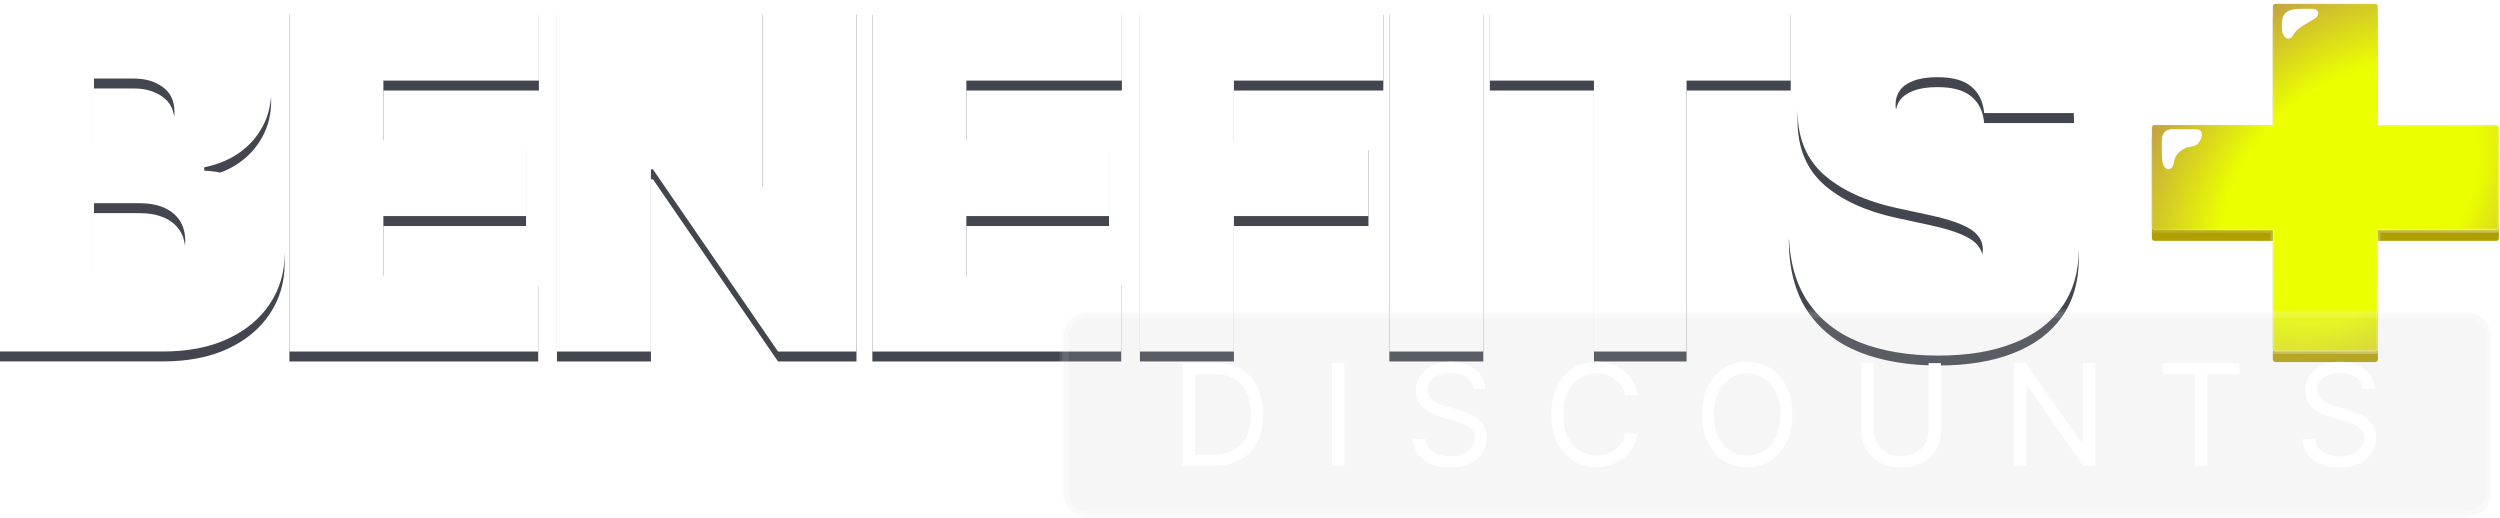
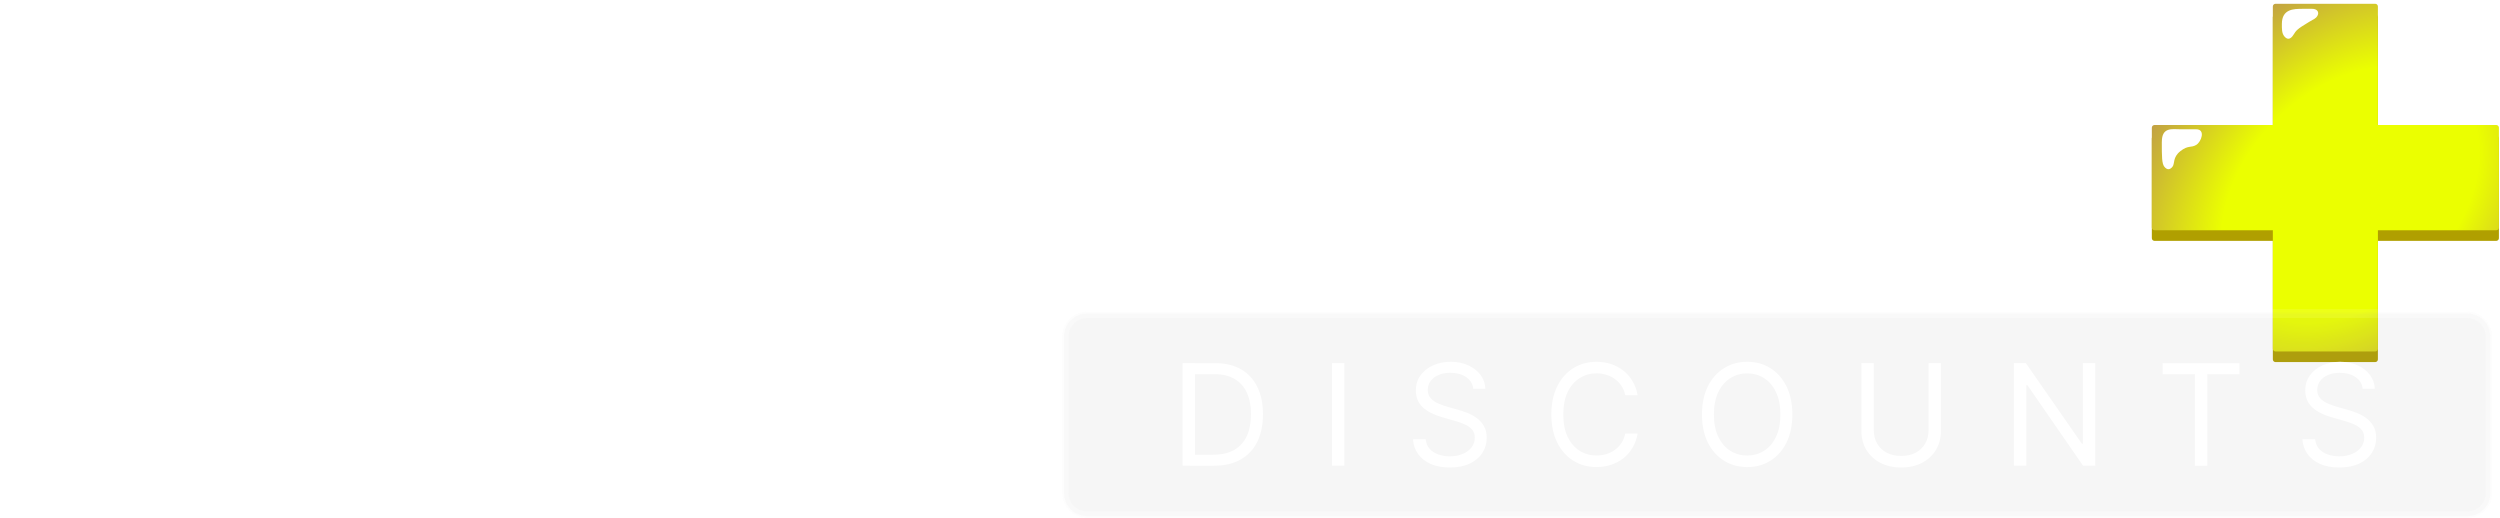
<svg xmlns="http://www.w3.org/2000/svg" width="280" height="58" viewBox="0 0 280 58" fill="none">
  <g clip-path="url(#clip0_1_177)">
-     <path d="M0 40.485V1.644H16.813C19.767 1.644 22.247 2.042 24.254 2.837C26.273 3.633 27.794 4.759 28.816 6.214C29.852 7.669 30.369 9.382 30.369 11.354C30.369 12.784 30.052 14.085 29.422 15.259C28.802 16.436 27.933 17.421 26.809 18.219C25.687 19.003 24.374 19.546 22.872 19.849V20.227C24.538 20.291 26.054 20.714 27.414 21.498C28.777 22.269 29.863 23.337 30.671 24.703C31.479 26.054 31.882 27.648 31.882 29.481C31.882 31.606 31.326 33.495 30.216 35.153C29.116 36.808 27.553 38.112 25.52 39.058C23.488 40.006 21.064 40.479 18.251 40.479H0V40.485ZM10.526 32.062H15.449C17.215 32.062 18.543 31.734 19.426 31.078C20.309 30.407 20.75 29.42 20.75 28.118C20.75 27.209 20.542 26.435 20.125 25.804C19.709 25.173 19.115 24.691 18.346 24.363C17.587 24.035 16.674 23.871 15.599 23.871H10.526V32.062ZM10.526 17.345H14.844C15.766 17.345 16.579 17.201 17.288 16.909C17.993 16.619 18.543 16.202 18.934 15.657C19.337 15.101 19.54 14.425 19.54 13.629C19.54 12.428 19.112 11.513 18.251 10.878C17.393 10.233 16.307 9.91 14.994 9.91H10.526V17.345ZM32.412 40.485V1.644H60.357V10.139H42.938V16.814H58.916V25.312H42.938V31.987H60.279V40.485H32.412ZM95.926 1.644V40.485H87.14L73.132 20.08H72.904V40.485H62.378V1.644H71.313L85.097 21.974H85.399V1.644H95.926ZM97.706 40.485V1.644H125.65V10.139H108.232V16.814H124.212V25.312H108.232V31.987H125.575V40.485H97.709H97.706ZM127.672 40.485V1.644H154.933V10.139H138.198V16.814H153.267V25.312H138.198V40.485H127.672ZM166.131 1.644V40.485H155.605V1.644H166.131ZM166.862 10.139V1.644H200.559V10.139H188.897V40.482H178.524V10.139H166.862ZM222.223 13.78C222.123 12.517 221.648 11.529 220.804 10.82C219.971 10.111 218.702 9.757 217 9.757C215.914 9.757 215.026 9.891 214.332 10.155C213.651 10.408 213.146 10.756 212.818 11.198C212.491 11.641 212.319 12.147 212.307 12.717C212.282 13.184 212.363 13.607 212.555 13.988C212.757 14.355 213.071 14.689 213.501 14.992C213.932 15.281 214.479 15.549 215.148 15.788C215.817 16.027 216.611 16.244 217.533 16.433L220.712 17.115C222.859 17.571 224.694 18.172 226.221 18.917C227.748 19.662 228.998 20.541 229.97 21.554C230.942 22.552 231.655 23.679 232.111 24.931C232.577 26.182 232.816 27.548 232.83 29.028C232.816 31.581 232.18 33.742 230.917 35.514C229.656 37.283 227.851 38.632 225.502 39.553C223.167 40.476 220.36 40.938 217.078 40.938C213.796 40.938 210.766 40.44 208.256 39.439C205.757 38.44 203.814 36.905 202.425 34.83C201.048 32.744 200.354 30.076 200.343 26.828H210.339C210.403 28.015 210.697 29.014 211.227 29.823C211.758 30.633 212.502 31.245 213.463 31.662C214.434 32.079 215.589 32.288 216.928 32.288C218.052 32.288 218.991 32.149 219.749 31.87C220.507 31.592 221.082 31.206 221.473 30.713C221.865 30.221 222.067 29.659 222.079 29.025C222.065 28.43 221.87 27.912 221.493 27.47C221.126 27.014 220.521 26.611 219.674 26.257C218.83 25.89 217.686 25.548 216.248 25.234L212.385 24.399C208.953 23.654 206.246 22.408 204.263 20.664C202.295 18.906 201.317 16.511 201.328 13.476C201.317 11.012 201.973 8.856 203.297 7.009C204.635 5.151 206.485 3.702 208.845 2.667C211.219 1.63 213.937 1.113 217.006 1.113C220.074 1.113 222.842 1.638 225.127 2.687C227.413 3.736 229.173 5.215 230.409 7.123C231.658 9.02 232.288 11.24 232.302 13.78H222.231H222.223Z" fill="#43464E" />
    <path d="M0 39.372V0.531H16.813C19.767 0.531 22.247 0.929 24.254 1.725C26.273 2.52 27.794 3.647 28.816 5.101C29.852 6.556 30.369 8.269 30.369 10.242C30.369 11.671 30.052 12.973 29.422 14.147C28.802 15.323 27.933 16.308 26.809 17.106C25.687 17.891 24.374 18.433 22.872 18.736V19.114C24.538 19.178 26.054 19.601 27.414 20.386C28.777 21.156 29.863 22.224 30.671 23.59C31.479 24.942 31.882 26.536 31.882 28.369C31.882 30.494 31.326 32.382 30.216 34.04C29.116 35.695 27.553 37 25.52 37.945C23.488 38.894 21.064 39.367 18.251 39.367H0V39.372ZM10.526 30.95H15.449C17.215 30.95 18.543 30.622 19.426 29.965C20.309 29.295 20.75 28.307 20.75 27.006C20.75 26.096 20.542 25.323 20.125 24.691C19.709 24.06 19.115 23.579 18.346 23.251C17.587 22.922 16.674 22.758 15.599 22.758H10.526V30.95ZM10.526 16.233H14.844C15.766 16.233 16.579 16.088 17.288 15.796C17.993 15.507 18.543 15.09 18.934 14.544C19.337 13.988 19.54 13.312 19.54 12.517C19.54 11.315 19.112 10.4 18.251 9.766C17.393 9.121 16.307 8.798 14.994 8.798H10.526V16.233ZM32.412 39.372V0.531H60.357V9.026H42.938V15.702H58.916V24.199H42.938V30.875H60.279V39.372H32.412ZM95.926 0.531V39.372H87.14L73.132 18.967H72.904V39.372H62.378V0.531H71.313L85.097 20.861H85.399V0.531H95.926ZM97.706 39.372V0.531H125.65V9.026H108.232V15.702H124.212V24.199H108.232V30.875H125.575V39.372H97.709H97.706ZM127.672 39.372V0.531H154.933V9.026H138.198V15.702H153.267V24.199H138.198V39.372H127.672ZM166.131 0.531V39.372H155.605V0.531H166.131ZM166.862 9.026V0.531H200.559V9.026H188.897V39.37H178.524V9.026H166.862ZM222.223 12.667C222.123 11.404 221.648 10.417 220.804 9.707C219.971 8.998 218.702 8.645 217 8.645C215.914 8.645 215.026 8.778 214.332 9.043C213.651 9.296 213.146 9.643 212.818 10.086C212.491 10.528 212.319 11.034 212.307 11.604C212.282 12.072 212.363 12.495 212.555 12.876C212.757 13.243 213.071 13.576 213.501 13.88C213.932 14.169 214.479 14.436 215.148 14.675C215.817 14.914 216.611 15.131 217.533 15.32L220.712 16.002C222.859 16.458 224.694 17.059 226.221 17.804C227.748 18.55 228.998 19.429 229.97 20.441C230.942 21.44 231.655 22.566 232.111 23.818C232.577 25.07 232.816 26.435 232.83 27.915C232.816 30.469 232.18 32.63 230.917 34.402C229.656 36.171 227.851 37.52 225.502 38.44C223.167 39.364 220.36 39.826 217.078 39.826C213.796 39.826 210.766 39.328 208.256 38.326C205.757 37.328 203.814 35.792 202.425 33.717C201.048 31.631 200.354 28.964 200.343 25.715H210.339C210.403 26.903 210.697 27.901 211.227 28.711C211.758 29.52 212.502 30.132 213.463 30.549C214.434 30.966 215.589 31.175 216.928 31.175C218.052 31.175 218.991 31.036 219.749 30.758C220.507 30.48 221.082 30.093 221.473 29.601C221.865 29.108 222.067 28.547 222.079 27.912C222.065 27.317 221.87 26.8 221.493 26.358C221.126 25.901 220.521 25.498 219.674 25.145C218.83 24.778 217.686 24.436 216.248 24.121L212.385 23.287C208.953 22.541 206.246 21.295 204.263 19.551C202.295 17.793 201.317 15.398 201.328 12.364C201.317 9.899 201.973 7.744 203.297 5.897C204.635 4.039 206.485 2.59 208.845 1.555C211.219 0.517 213.937 0 217.006 0C220.074 0 222.842 0.526 225.127 1.574C227.413 2.623 229.173 4.103 230.409 6.011C231.658 7.908 232.288 10.127 232.302 12.667H222.231H222.223Z" fill="white" />
    <path d="M254.86 40.554C254.694 40.554 254.558 40.418 254.558 40.251V1.916C254.558 1.75 254.694 1.613 254.86 1.613H266.023C266.189 1.613 266.325 1.75 266.325 1.916V40.251C266.325 40.418 266.189 40.554 266.023 40.554H254.86ZM241.308 26.978C241.141 26.978 241.005 26.842 241.005 26.675V15.493C241.005 15.326 241.141 15.19 241.308 15.19H279.576C279.742 15.19 279.878 15.326 279.878 15.493V26.675C279.878 26.842 279.742 26.978 279.576 26.978H241.308Z" fill="#B09F00" />
    <path d="M254.86 39.364C254.694 39.364 254.558 39.228 254.558 39.061V0.726C254.558 0.559 254.694 0.423 254.86 0.423H266.023C266.189 0.423 266.325 0.559 266.325 0.726V39.061C266.325 39.228 266.189 39.364 266.023 39.364H254.86ZM241.308 25.787C241.141 25.787 241.005 25.651 241.005 25.484V14.303C241.005 14.136 241.141 13.999 241.308 13.999H279.576C279.742 13.999 279.878 14.136 279.878 14.303V25.484C279.878 25.651 279.742 25.787 279.576 25.787H241.308Z" fill="url(#paint0_radial_1_177)" />
-     <path d="M266.386 39.061V25.849H279.575C279.775 25.849 279.939 25.684 279.939 25.484V14.303C279.939 14.099 279.775 13.938 279.575 13.938H266.386V0.726C266.386 0.526 266.222 0.362 266.022 0.362H254.86C254.66 0.362 254.496 0.526 254.496 0.726V13.938H241.307C241.107 13.938 240.943 14.102 240.943 14.303V25.484C240.943 25.684 241.107 25.849 241.307 25.849H254.496V39.061C254.496 39.261 254.66 39.425 254.86 39.425H266.022C266.222 39.425 266.386 39.261 266.386 39.061Z" stroke="url(#paint1_linear_1_177)" stroke-opacity="0.5" stroke-width="0.44" />
    <path d="M242.126 15.88C242.126 14.197 243.309 14.478 244.197 14.478H245.972C247.043 14.478 246.563 15.88 245.972 16.233C245.38 16.586 245.083 16.233 244.197 16.934C243.309 17.635 243.606 18.336 243.309 18.689C243.012 19.04 242.717 19.04 242.42 18.689C242.123 18.338 242.123 17.565 242.123 15.883L242.126 15.88Z" fill="white" />
    <path d="M257.814 0.987H258.936C259.824 0.987 259.808 1.761 259.216 2.111C258.625 2.462 258.655 2.409 257.814 2.954C256.973 3.499 257.037 3.724 256.739 4.078C256.442 4.428 256.148 4.428 255.851 4.078C255.554 3.727 255.57 3.235 255.57 2.676C255.57 0.993 256.926 0.993 257.811 0.993L257.814 0.987Z" fill="white" />
-     <path opacity="0.14" d="M276.338 34.914H121.746C120.213 34.914 118.97 36.159 118.97 37.695V55.219C118.97 56.755 120.213 58 121.746 58H276.338C277.871 58 279.115 56.755 279.115 55.219V37.695C279.115 36.159 277.871 34.914 276.338 34.914Z" fill="white" fill-opacity="0.7" />
    <g opacity="0.3" filter="url(#filter0_b_1_177)">
      <path opacity="0.14" d="M276.338 34.914H121.746C120.213 34.914 118.97 36.159 118.97 37.695V55.219C118.97 56.755 120.213 58 121.746 58H276.338C277.871 58 279.115 56.755 279.115 55.219V37.695C279.115 36.159 277.871 34.914 276.338 34.914Z" fill="#9E9E9E" fill-opacity="0.7" />
      <path opacity="0.3" d="M276.338 35.111H121.747C120.322 35.111 119.167 36.268 119.167 37.695V55.219C119.167 56.646 120.322 57.803 121.747 57.803H276.338C277.763 57.803 278.917 56.646 278.917 55.219V37.695C278.917 36.268 277.763 35.111 276.338 35.111Z" fill="#9E9E9E" fill-opacity="0.7" stroke="white" />
    </g>
    <path d="M135.988 52.159H133.233V50.927H135.896C136.846 50.927 137.629 50.743 138.251 50.379C138.875 50.014 139.342 49.491 139.65 48.816C139.958 48.137 140.111 47.33 140.111 46.395C140.111 45.461 139.961 44.674 139.658 44.006C139.356 43.333 138.9 42.816 138.295 42.457C137.695 42.093 136.946 41.909 136.049 41.909H133.172V40.677H136.143C137.257 40.677 138.206 40.905 138.998 41.364C139.792 41.82 140.4 42.479 140.822 43.336C141.241 44.19 141.452 45.208 141.452 46.395C141.452 47.583 141.238 48.623 140.814 49.486C140.389 50.343 139.767 51.005 138.95 51.466C138.14 51.928 137.154 52.159 135.988 52.159ZM133.836 40.674V52.156H132.45V40.674H133.836ZM150.565 40.674V52.156H149.18V40.674H150.565ZM162.374 52.359C161.553 52.359 160.844 52.228 160.245 51.967C159.645 51.7 159.173 51.33 158.829 50.857C158.49 50.379 158.298 49.828 158.251 49.199H159.681C159.723 49.63 159.867 49.989 160.12 50.27C160.375 50.554 160.703 50.763 161.097 50.902C161.491 51.041 161.919 51.11 162.374 51.11C162.902 51.11 163.377 51.024 163.799 50.849C164.224 50.673 164.56 50.429 164.807 50.117C165.054 49.803 165.176 49.436 165.176 49.016C165.176 48.635 165.068 48.326 164.854 48.09C164.637 47.853 164.357 47.661 164.007 47.511C163.663 47.361 163.288 47.23 162.883 47.119L161.483 46.718C160.586 46.462 159.875 46.095 159.353 45.617C158.834 45.133 158.576 44.504 158.576 43.728C158.576 43.086 158.748 42.526 159.092 42.048C159.442 41.564 159.912 41.189 160.5 40.922C161.094 40.654 161.758 40.521 162.485 40.521C163.213 40.521 163.879 40.654 164.454 40.922C165.029 41.183 165.484 41.545 165.823 42.001C166.162 42.454 166.342 42.966 166.362 43.542H165.007C164.94 42.977 164.668 42.538 164.19 42.223C163.718 41.909 163.135 41.753 162.436 41.753C161.933 41.753 161.491 41.837 161.111 42.001C160.731 42.165 160.436 42.39 160.225 42.679C160.014 42.966 159.909 43.297 159.909 43.667C159.909 44.073 160.034 44.401 160.286 44.654C160.536 44.902 160.836 45.094 161.178 45.233C161.528 45.372 161.841 45.483 162.125 45.564L163.28 45.886C163.577 45.97 163.907 46.078 164.274 46.218C164.643 46.357 164.996 46.543 165.334 46.779C165.679 47.016 165.959 47.319 166.181 47.689C166.401 48.053 166.512 48.507 166.512 49.046C166.512 49.664 166.351 50.223 166.026 50.726C165.704 51.224 165.234 51.622 164.618 51.92C164.002 52.212 163.255 52.359 162.372 52.359H162.374ZM178.812 52.312C177.838 52.312 176.969 52.073 176.205 51.594C175.441 51.116 174.842 50.437 174.406 49.561C173.97 48.676 173.75 47.63 173.75 46.423C173.75 45.216 173.97 44.162 174.406 43.28C174.842 42.396 175.441 41.717 176.205 41.239C176.969 40.76 177.838 40.521 178.812 40.521C179.387 40.521 179.929 40.604 180.437 40.774C180.95 40.944 181.411 41.191 181.822 41.514C182.233 41.834 182.575 42.226 182.844 42.693C183.122 43.155 183.311 43.681 183.413 44.265H182.028C181.947 43.864 181.803 43.511 181.597 43.208C181.397 42.905 181.15 42.652 180.859 42.446C180.573 42.234 180.253 42.079 179.904 41.976C179.554 41.867 179.19 41.814 178.812 41.814C178.121 41.814 177.491 41.992 176.927 42.346C176.363 42.696 175.914 43.214 175.58 43.903C175.253 44.588 175.089 45.428 175.089 46.423C175.089 47.419 175.253 48.254 175.58 48.935C175.914 49.619 176.363 50.137 176.927 50.493C177.491 50.843 178.121 51.016 178.812 51.016C179.193 51.016 179.556 50.966 179.904 50.863C180.253 50.754 180.57 50.598 180.859 50.393C181.15 50.181 181.397 49.925 181.597 49.622C181.803 49.319 181.947 48.966 182.028 48.565H183.413C183.311 49.155 183.122 49.683 182.844 50.145C182.572 50.607 182.23 51.002 181.822 51.324C181.411 51.644 180.95 51.886 180.437 52.056C179.929 52.226 179.387 52.309 178.812 52.309V52.312ZM195.689 52.312C194.714 52.312 193.845 52.073 193.082 51.594C192.318 51.116 191.716 50.437 191.274 49.561C190.838 48.676 190.622 47.63 190.622 46.423C190.622 45.216 190.841 44.162 191.274 43.28C191.716 42.396 192.318 41.717 193.082 41.239C193.845 40.76 194.714 40.521 195.689 40.521C196.664 40.521 197.538 40.76 198.296 41.239C199.054 41.717 199.654 42.398 200.09 43.28C200.526 44.165 200.743 45.213 200.743 46.423C200.743 47.633 200.523 48.676 200.09 49.561C199.654 50.44 199.057 51.118 198.296 51.594C197.538 52.073 196.669 52.312 195.689 52.312ZM195.689 51.018C196.38 51.018 197.008 50.843 197.566 50.495C198.13 50.142 198.577 49.622 198.904 48.938C199.238 48.254 199.404 47.416 199.404 46.426C199.404 45.436 199.238 44.59 198.904 43.906C198.577 43.216 198.13 42.699 197.566 42.348C197.008 41.995 196.38 41.817 195.689 41.817C194.998 41.817 194.367 41.995 193.804 42.348C193.24 42.699 192.79 43.216 192.457 43.906C192.124 44.59 191.957 45.43 191.957 46.426C191.957 47.422 192.124 48.256 192.457 48.938C192.79 49.619 193.24 50.139 193.804 50.495C194.367 50.846 194.995 51.018 195.689 51.018ZM215.998 40.674H217.383V48.273C217.383 49.06 217.197 49.761 216.831 50.379C216.467 50.991 215.95 51.472 215.284 51.828C214.618 52.181 213.835 52.359 212.938 52.359C212.041 52.359 211.255 52.181 210.583 51.828C209.917 51.475 209.397 50.991 209.028 50.379C208.659 49.761 208.476 49.06 208.476 48.273V40.674H209.861V48.165C209.861 48.724 209.983 49.224 210.23 49.661C210.478 50.098 210.83 50.443 211.291 50.693C211.752 50.941 212.302 51.063 212.938 51.063C213.574 51.063 214.121 50.941 214.576 50.693C215.031 50.44 215.384 50.098 215.631 49.661C215.878 49.224 216 48.726 216 48.165V40.674H215.998ZM234.668 40.674V52.156H233.299L227.068 43.138H226.946V52.156H225.56V40.674H226.899L233.177 49.706H233.285V40.674H234.671H234.668ZM242.215 41.909V40.677H250.817V41.909H247.216V52.159H245.83V41.909H242.215ZM261.99 52.359C261.171 52.359 260.461 52.228 259.861 51.967C259.261 51.7 258.789 51.33 258.445 50.857C258.106 50.379 257.914 49.828 257.867 49.199H259.297C259.339 49.63 259.483 49.989 259.736 50.27C259.991 50.554 260.319 50.763 260.713 50.902C261.11 51.041 261.535 51.11 261.99 51.11C262.518 51.11 262.993 51.024 263.415 50.849C263.84 50.673 264.176 50.429 264.423 50.117C264.667 49.803 264.792 49.436 264.792 49.016C264.792 48.635 264.684 48.326 264.467 48.09C264.253 47.853 263.97 47.661 263.623 47.511C263.279 47.361 262.904 47.23 262.499 47.119L261.099 46.718C260.202 46.462 259.491 46.095 258.967 45.617C258.45 45.133 258.189 44.504 258.189 43.728C258.189 43.086 258.361 42.526 258.706 42.048C259.056 41.564 259.525 41.189 260.113 40.922C260.708 40.654 261.371 40.521 262.099 40.521C262.826 40.521 263.493 40.654 264.067 40.922C264.642 41.183 265.1 41.545 265.439 42.001C265.775 42.454 265.956 42.966 265.975 43.542H264.623C264.556 42.977 264.284 42.538 263.806 42.223C263.334 41.909 262.751 41.753 262.052 41.753C261.549 41.753 261.11 41.837 260.73 42.001C260.349 42.165 260.055 42.39 259.844 42.679C259.633 42.966 259.528 43.297 259.528 43.667C259.528 44.073 259.653 44.401 259.905 44.654C260.158 44.902 260.455 45.094 260.799 45.233C261.146 45.372 261.463 45.483 261.746 45.564L262.898 45.886C263.196 45.97 263.526 46.078 263.892 46.218C264.262 46.357 264.614 46.543 264.953 46.779C265.297 47.016 265.578 47.319 265.8 47.689C266.019 48.053 266.13 48.507 266.13 49.046C266.13 49.664 265.969 50.223 265.645 50.726C265.322 51.224 264.853 51.622 264.237 51.92C263.623 52.212 262.873 52.359 261.99 52.359Z" fill="white" />
  </g>
  <defs>
    <filter id="filter0_b_1_177" x="78.667" y="-5.389" width="240.75" height="103.692" filterUnits="userSpaceOnUse" color-interpolation-filters="sRGB">
      <feFlood flood-opacity="0" result="BackgroundImageFix" />
      <feGaussianBlur in="BackgroundImageFix" stdDeviation="20" />
      <feComposite in2="SourceAlpha" operator="in" result="effect1_backgroundBlur_1_177" />
      <feBlend mode="normal" in="SourceGraphic" in2="effect1_backgroundBlur_1_177" result="shape" />
    </filter>
    <radialGradient id="paint0_radial_1_177" cx="0" cy="0" r="1" gradientUnits="userSpaceOnUse" gradientTransform="translate(263.247 21.835) rotate(-134.95) scale(27.51 38.504)">
      <stop offset="0.43" stop-color="#EBFF00" />
      <stop offset="1" stop-color="#AE7464" />
    </radialGradient>
    <linearGradient id="paint1_linear_1_177" x1="246.816" y1="3.755" x2="277.26" y2="39.687" gradientUnits="userSpaceOnUse">
      <stop stop-color="white" stop-opacity="0" />
      <stop offset="1" stop-color="white" stop-opacity="0.8" />
    </linearGradient>
    <clipPath id="clip0_1_177">
      <rect width="280" height="58" fill="white" />
    </clipPath>
  </defs>
</svg>